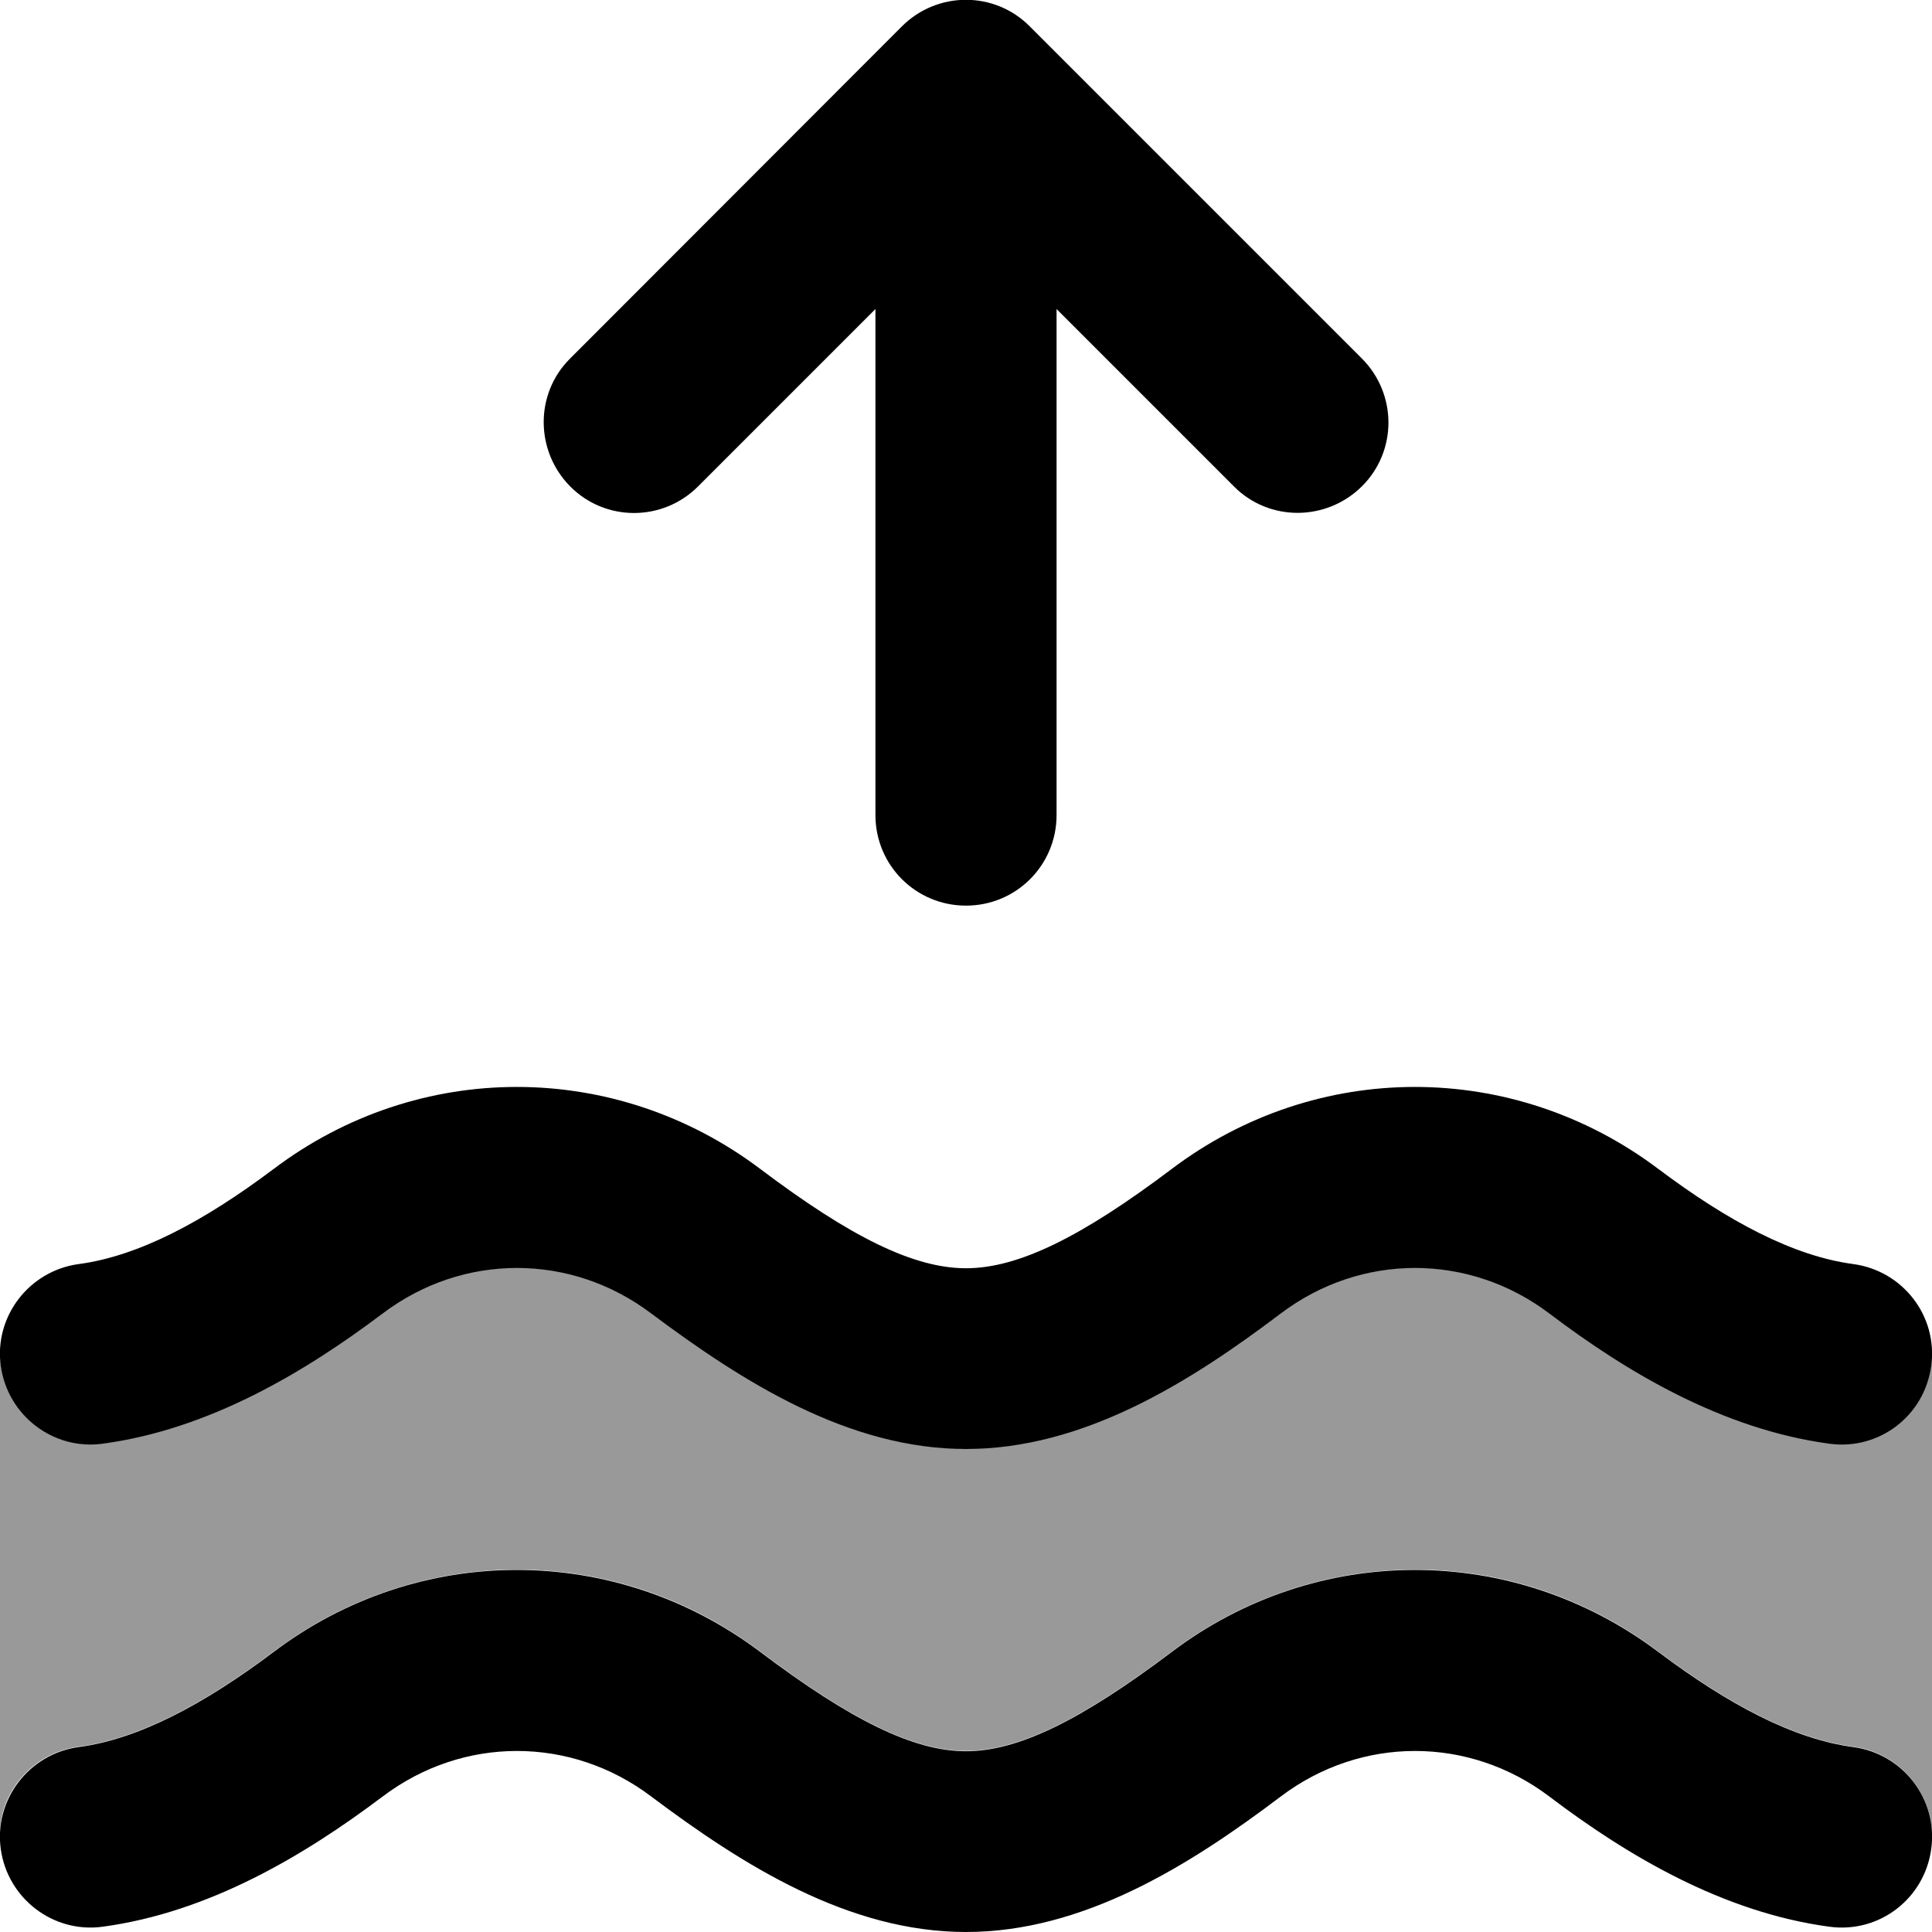
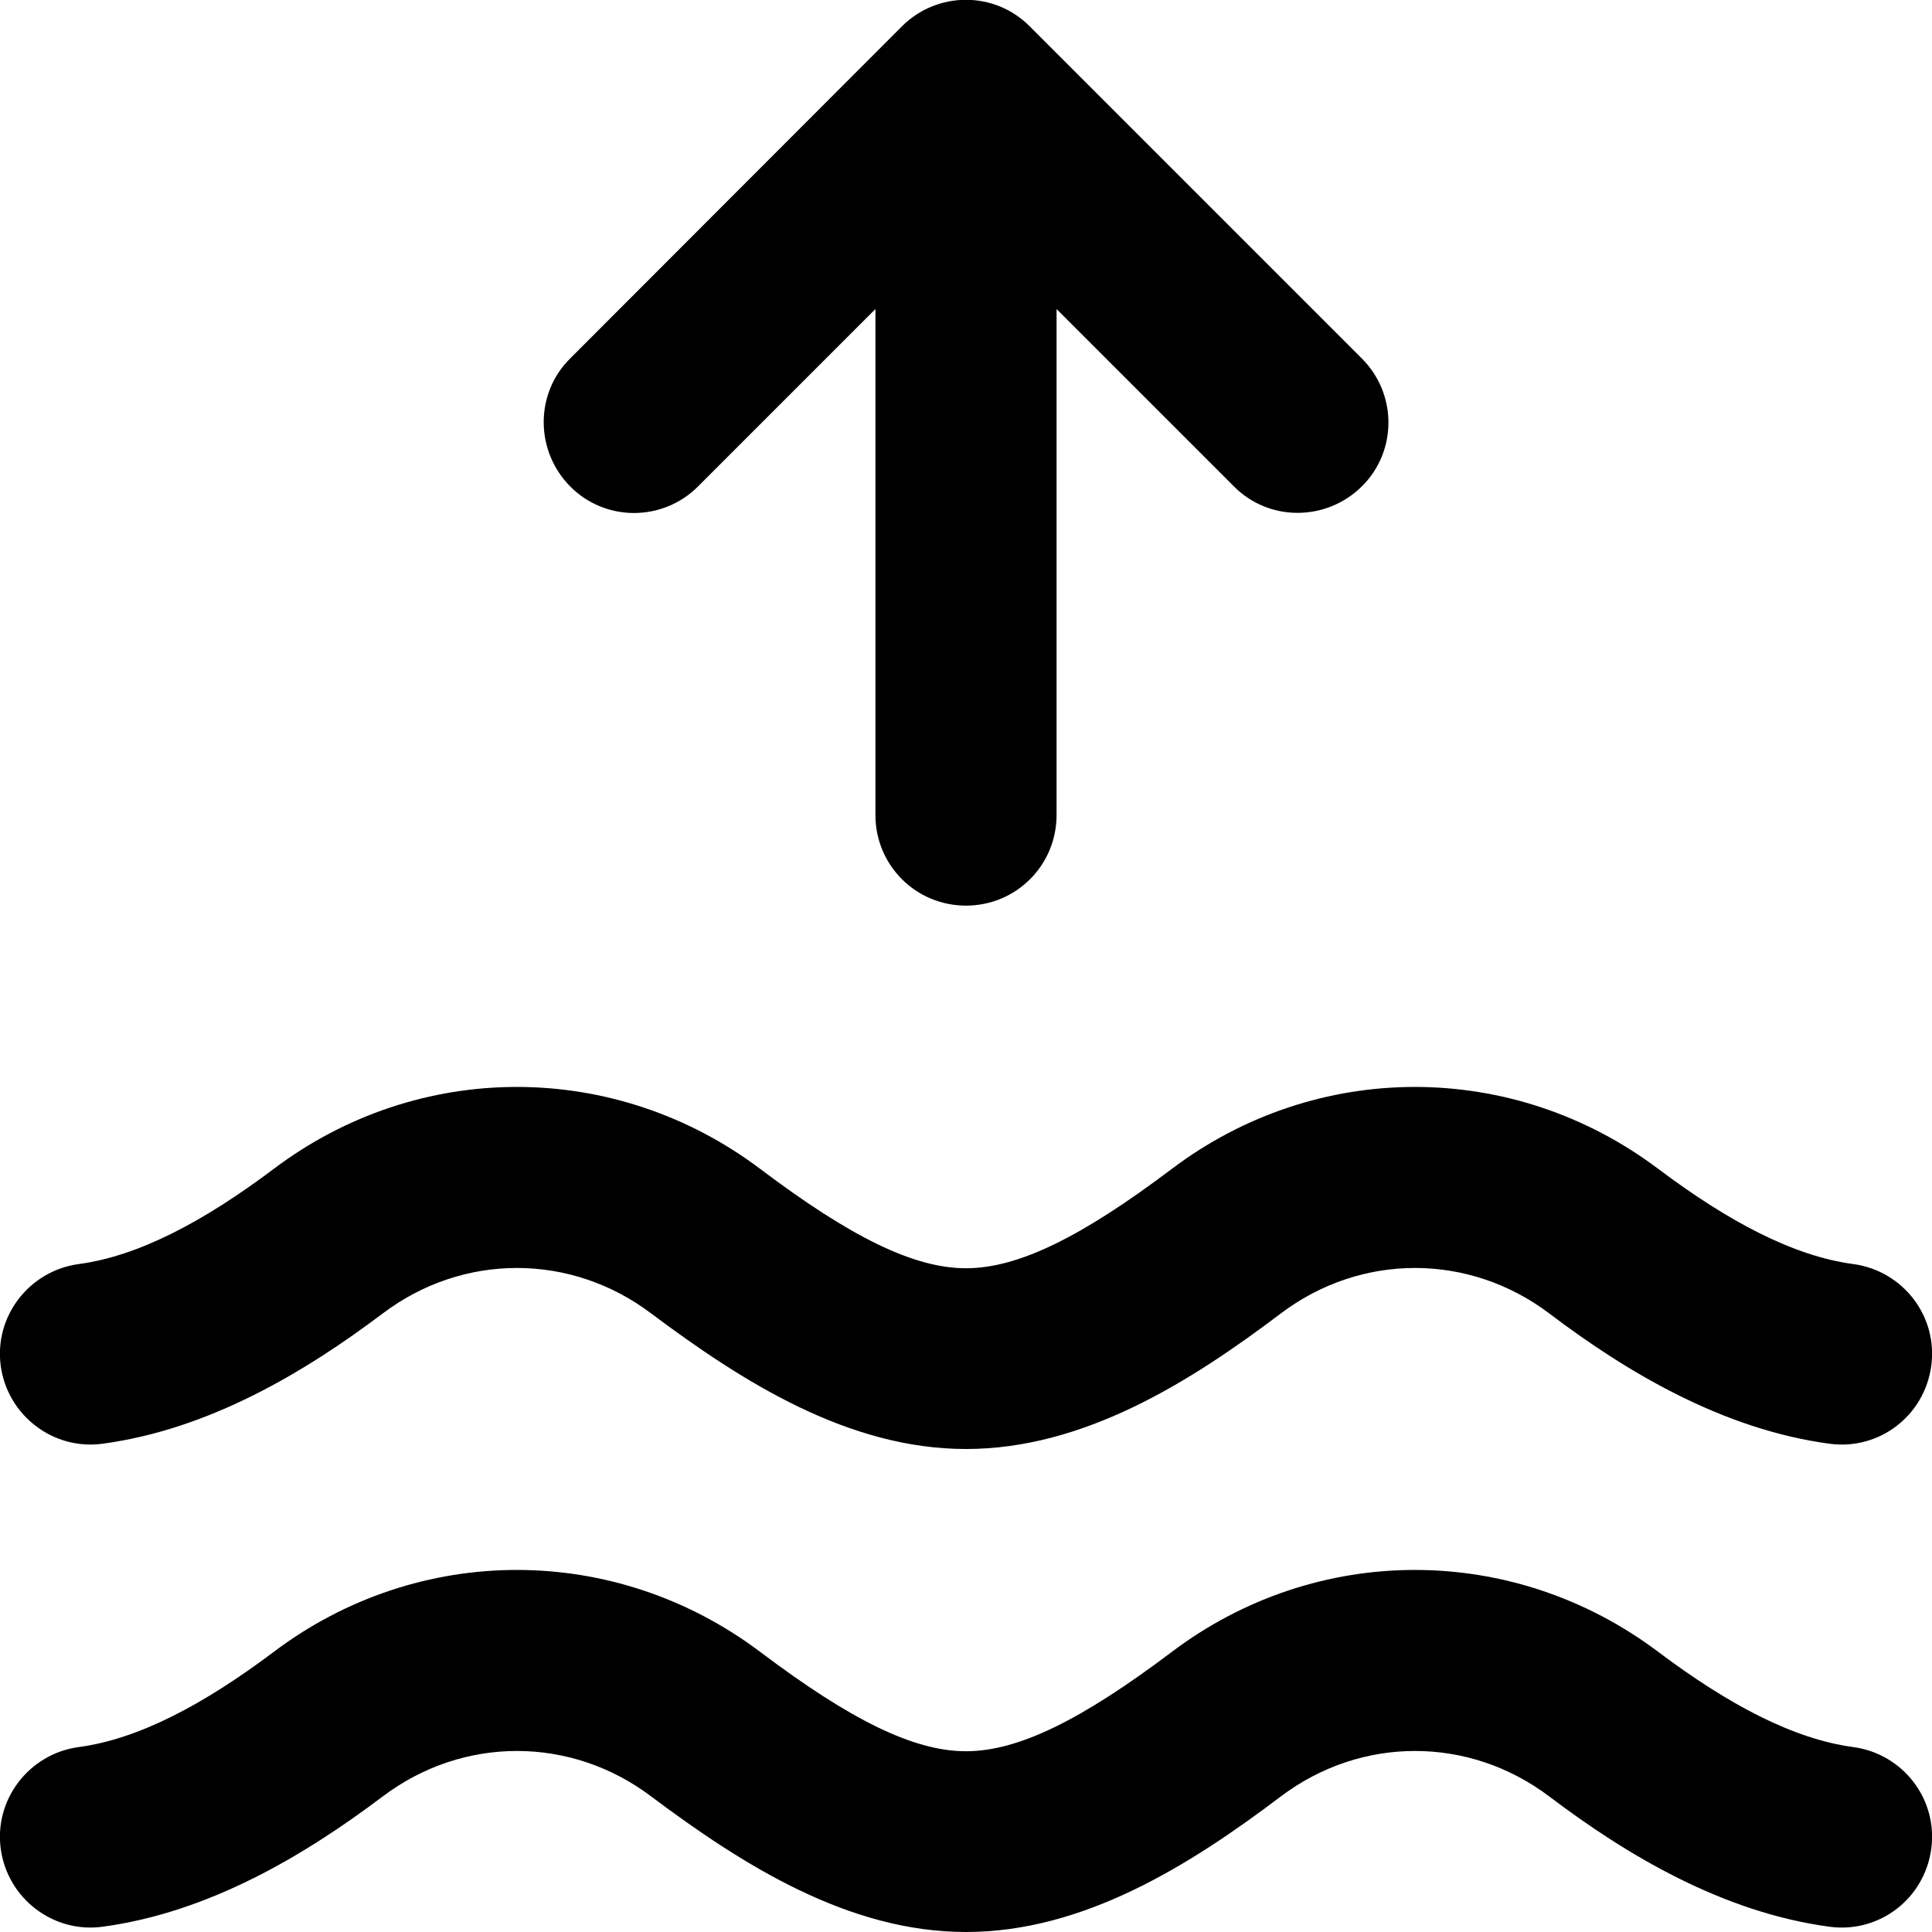
<svg xmlns="http://www.w3.org/2000/svg" viewBox="0 0 512 512">
-   <path style="fill:currentColor;opacity:.4" d="M0 358.7c0 1.1 .1 2.2 .2 3.2 1.8 13.1 13.8 22.4 27 20.6 28.2-3.8 53.6-18.9 74.2-34.5 21.3-16.1 49.9-16.1 71.2 0 24.2 18.3 52.3 35.9 83.4 35.9s59.1-17.7 83.4-35.9c21.3-16.1 49.9-16.1 71.2 0 20.7 15.6 46 30.7 74.2 34.5 13.1 1.8 25.2-7.5 27-20.6 .1-.9 .2-1.8 .2-2.7l0 127c-.2-11.6-8.9-21.7-20.8-23.3-15.9-2.1-33.2-11.3-51.7-25.2-38.4-29-90.5-29-129 0-24 18.1-40.7 26.3-54.5 26.3s-30.5-8.2-54.5-26.3c-38.4-29-90.5-29-129 0-18.5 13.9-35.8 23.1-51.7 25.2-12.3 1.6-21.2 12.4-20.8 23.8 0-42.7 0-85.3 0-128.1zM172.7 476.1c24.2 18.3 52.3 35.9 83.4 35.9-30.6 0-58.3-17.2-82.3-35.2-.3-.3-.7-.5-1-.8zm237.9 0c20.7 15.6 46 30.7 74.2 34.5-27.8-3.7-52.8-18.4-73.3-33.8-.3-.2-.6-.5-.9-.7z" />
-   <path style="fill:currentColor;opacity:1" d="M280 216c0 13.3-10.7 24-24 24s-24-10.7-24-24l0-134.1-47 47c-9.4 9.4-24.6 9.4-33.9 0s-9.4-24.6 0-33.9L239 7c9.4-9.4 24.6-9.4 33.9 0l88 88c9.4 9.4 9.4 24.6 0 33.9s-24.6 9.4-33.9 0l-47-47 0 134.1zM410.6 348.1c-21.3-16.1-49.9-16.1-71.2 0-24.2 18.3-52.3 35.9-83.4 35.9s-59.1-17.7-83.4-35.9c-21.3-16.1-49.9-16.1-71.2 0-20.7 15.6-46 30.7-74.2 34.5-13.1 1.8-25.2-7.5-27-20.6s7.5-25.2 20.6-27c15.9-2.1 33.2-11.3 51.7-25.2 38.4-29 90.5-29 129 0 24 18.1 40.7 26.3 54.5 26.3s30.5-8.2 54.5-26.3c38.4-29 90.5-29 129 0 18.5 13.9 35.8 23.1 51.7 25.2 13.1 1.8 22.4 13.8 20.6 27s-13.8 22.4-27 20.6c-28.2-3.8-53.6-18.9-74.2-34.5zm0 128c-21.3-16.1-49.9-16.1-71.2 0-24.2 18.3-52.3 35.9-83.4 35.9s-59.1-17.7-83.4-35.9c-21.3-16.1-49.9-16.1-71.2 0-20.7 15.6-46 30.7-74.2 34.5-13.1 1.8-25.2-7.5-27-20.6s7.5-25.2 20.6-27c15.9-2.1 33.2-11.3 51.7-25.2 38.4-29 90.5-29 129 0 24 18.1 40.7 26.3 54.5 26.3s30.5-8.2 54.5-26.3c38.4-29 90.5-29 129 0 18.5 13.9 35.8 23.1 51.7 25.2 13.1 1.8 22.4 13.8 20.6 27s-13.8 22.4-27 20.6c-28.2-3.8-53.6-18.9-74.2-34.5z" />
+   <path style="fill:currentColor;opacity:1" d="M280 216c0 13.3-10.7 24-24 24s-24-10.7-24-24l0-134.1-47 47c-9.4 9.4-24.6 9.4-33.9 0s-9.4-24.6 0-33.9L239 7c9.4-9.4 24.6-9.4 33.9 0l88 88c9.4 9.4 9.4 24.6 0 33.9s-24.6 9.4-33.9 0l-47-47 0 134.1M410.6 348.1c-21.3-16.1-49.9-16.1-71.2 0-24.2 18.3-52.3 35.9-83.4 35.9s-59.1-17.7-83.4-35.9c-21.3-16.1-49.9-16.1-71.2 0-20.7 15.6-46 30.7-74.2 34.5-13.1 1.8-25.2-7.5-27-20.6s7.5-25.2 20.6-27c15.9-2.1 33.2-11.3 51.7-25.2 38.4-29 90.5-29 129 0 24 18.1 40.7 26.3 54.5 26.3s30.5-8.2 54.5-26.3c38.4-29 90.5-29 129 0 18.5 13.9 35.8 23.1 51.7 25.2 13.1 1.8 22.4 13.8 20.6 27s-13.8 22.4-27 20.6c-28.2-3.8-53.6-18.9-74.2-34.5zm0 128c-21.3-16.1-49.9-16.1-71.2 0-24.2 18.3-52.3 35.9-83.4 35.9s-59.1-17.7-83.4-35.9c-21.3-16.1-49.9-16.1-71.2 0-20.7 15.6-46 30.7-74.2 34.5-13.1 1.8-25.2-7.5-27-20.6s7.5-25.2 20.6-27c15.9-2.1 33.2-11.3 51.7-25.2 38.4-29 90.5-29 129 0 24 18.1 40.7 26.3 54.5 26.3s30.5-8.2 54.5-26.3c38.4-29 90.5-29 129 0 18.5 13.9 35.8 23.1 51.7 25.2 13.1 1.8 22.4 13.8 20.6 27s-13.8 22.4-27 20.6c-28.2-3.8-53.6-18.9-74.2-34.5z" />
</svg>